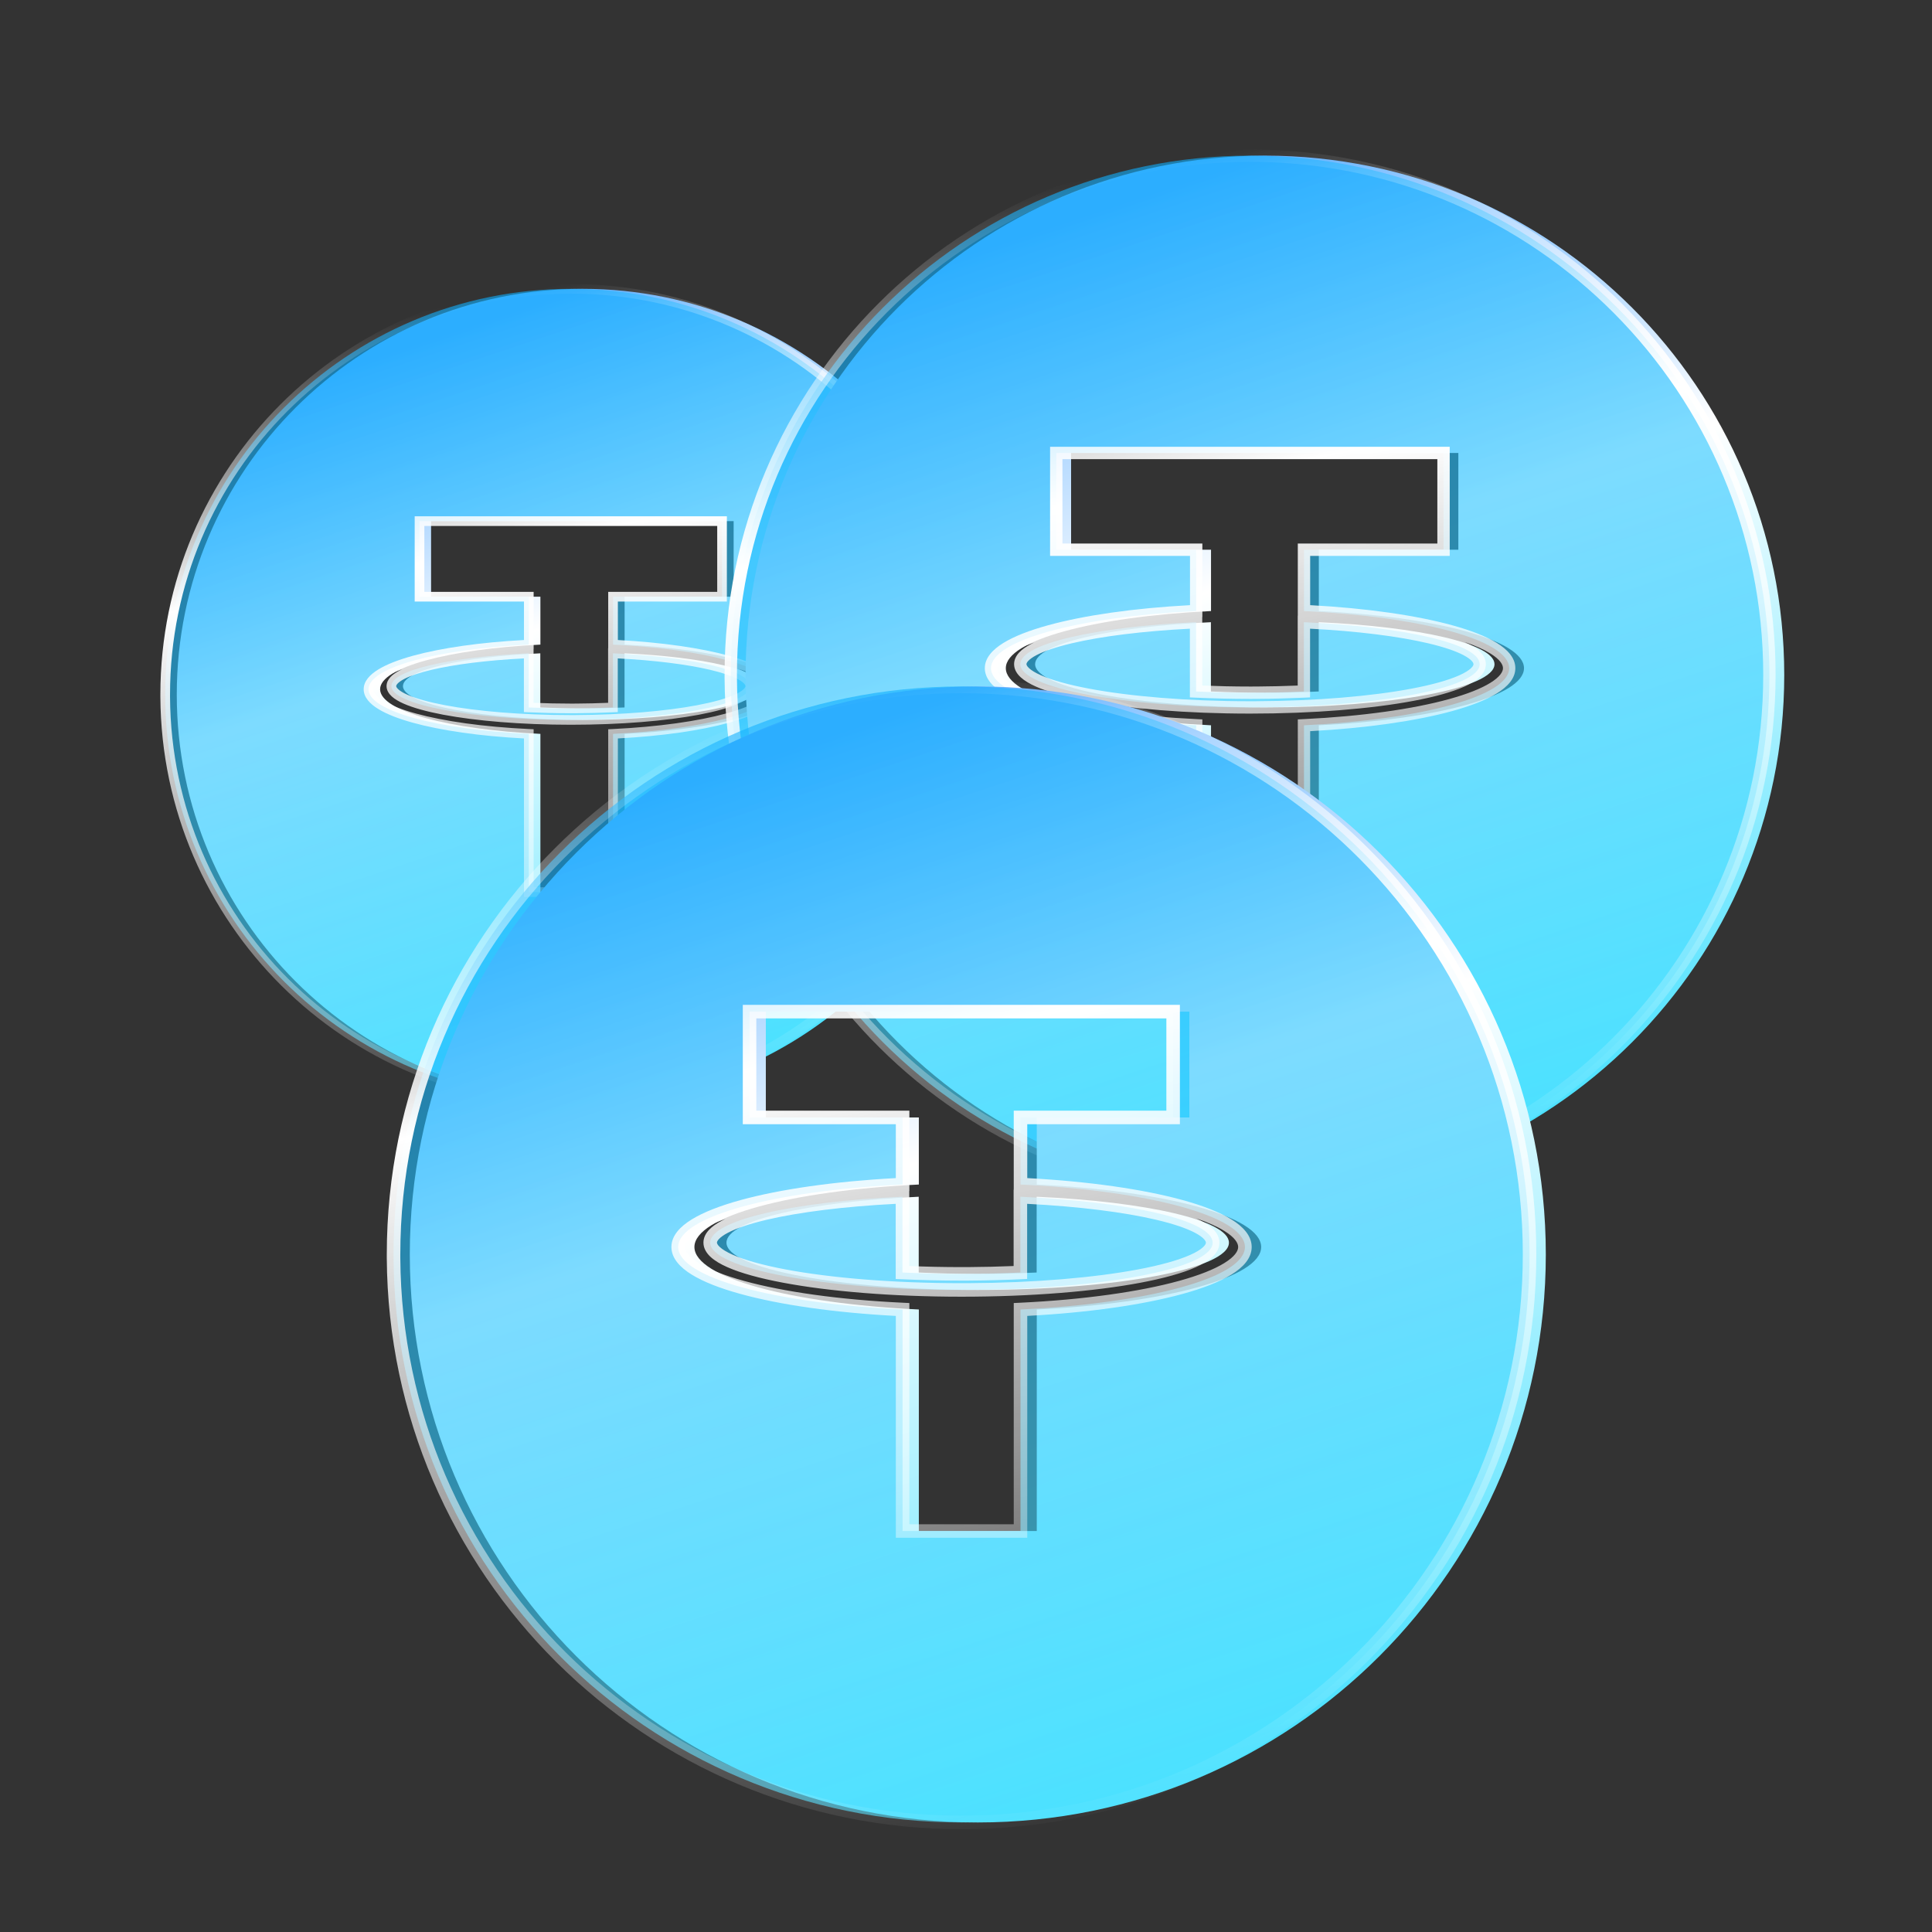
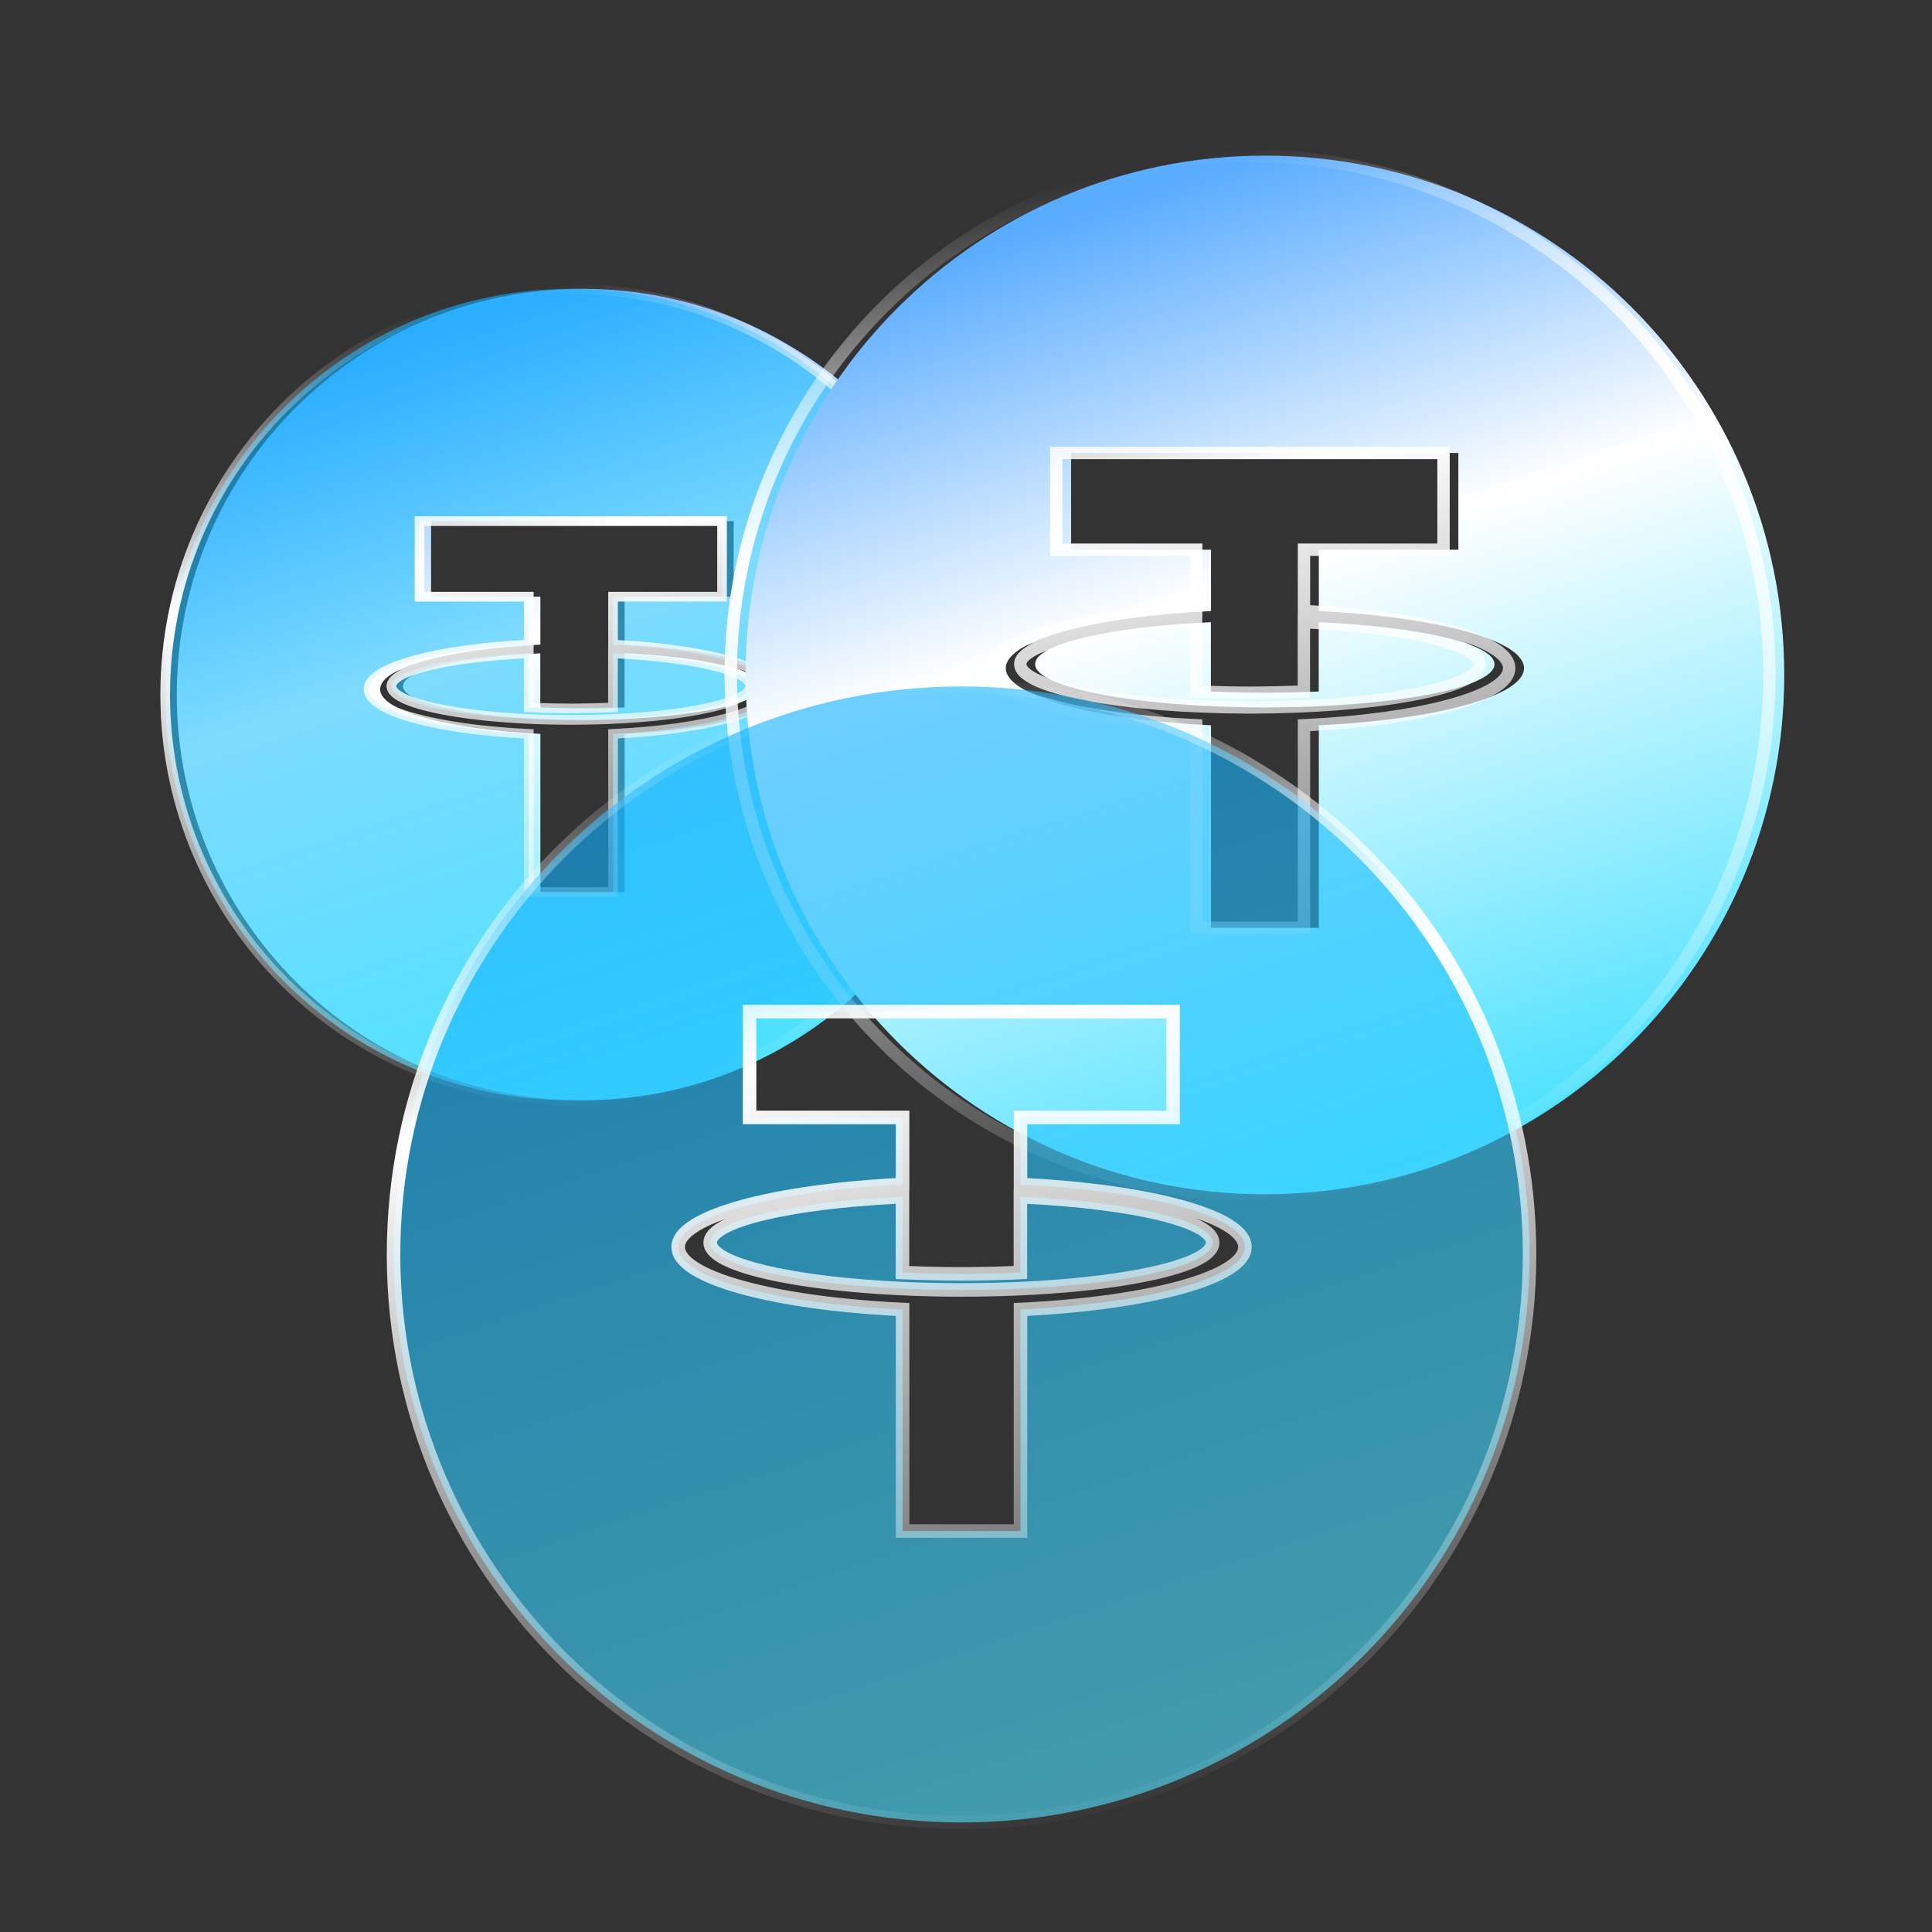
<svg xmlns="http://www.w3.org/2000/svg" viewBox="0 0 100 100" fill="none">
  <rect x="0" y="0" width="100" height="100" fill="#333333" stroke="none" />
  <path d="M30.15 14.95C41.748 14.95 51.15 24.352 51.15 35.95C51.15 47.548 41.748 56.95 30.15 56.95C18.552 56.95 9.15 47.548 9.15 35.95C9.15 24.352 18.552 14.95 30.15 14.95ZM22.313 30.885H27.971V33.365C23.231 33.594 19.674 34.545 19.674 35.675C19.674 36.805 23.227 37.76 27.971 37.985V46.175H32.33V37.985C37.07 37.758 40.627 36.807 40.627 35.675C40.627 34.543 37.08 33.594 32.33 33.365V30.885H37.973V26.973H22.313V30.885ZM32.326 33.816C36.404 34.001 39.434 34.692 39.434 35.513C39.443 36.479 35.283 37.263 30.15 37.263C25.018 37.263 20.858 36.469 20.858 35.513C20.858 34.692 23.888 34.001 27.966 33.816V36.618C28.668 36.649 29.396 36.668 30.146 36.668C30.896 36.668 31.629 36.649 32.326 36.618V33.816Z" fill="url(#paint0_linear_16607_8172)" />
  <path d="M29.551 14.95C41.149 14.95 50.551 24.352 50.551 35.95C50.551 47.548 41.149 56.95 29.551 56.95C17.953 56.95 8.551 47.548 8.551 35.95C8.551 24.352 17.953 14.95 29.551 14.95ZM21.714 30.885H27.371V33.365C22.631 33.594 19.074 34.545 19.074 35.675C19.074 36.805 22.627 37.76 27.371 37.985V46.175H31.731V37.985C36.47 37.758 40.028 36.807 40.028 35.675C40.028 34.543 36.481 33.594 31.731 33.365V30.885H37.373V26.973H21.714V30.885ZM31.726 33.816C35.804 34.001 38.835 34.692 38.835 35.513C38.843 36.479 34.683 37.263 29.551 37.263C24.418 37.263 20.258 36.469 20.258 35.513C20.258 34.692 23.289 34.001 27.367 33.816V36.618C28.068 36.649 28.797 36.668 29.547 36.668C30.296 36.668 31.029 36.649 31.726 36.618V33.816Z" fill="url(#paint1_linear_16607_8172)" fill-opacity="0.6" />
  <path d="M50.301 35.95C50.301 24.535 41.083 15.273 29.685 15.2L29.551 15.2C18.091 15.2 8.801 24.49 8.801 35.95L8.801 36.084C8.873 47.482 18.136 56.7 29.551 56.7L29.685 56.7C41.083 56.627 50.301 47.365 50.301 35.95ZM39.778 35.675C39.778 35.53 39.66 35.324 39.268 35.081C39.008 34.921 38.66 34.765 38.231 34.618C38.296 34.647 38.357 34.676 38.414 34.706C38.601 34.805 38.763 34.916 38.88 35.042C38.998 35.169 39.084 35.327 39.085 35.511H39.085C39.085 35.511 39.085 35.512 39.085 35.512C39.085 35.512 39.085 35.513 39.085 35.513H39.085C39.086 35.73 38.969 35.91 38.819 36.049C38.667 36.189 38.458 36.312 38.211 36.422C37.716 36.643 37.015 36.836 36.167 36.996C34.467 37.316 32.128 37.513 29.551 37.513C26.974 37.513 24.634 37.313 22.933 36.992C22.085 36.831 21.383 36.638 20.887 36.418C20.64 36.308 20.43 36.186 20.278 36.047C20.127 35.909 20.008 35.73 20.008 35.513C20.008 35.328 20.095 35.169 20.213 35.042C20.331 34.916 20.492 34.805 20.679 34.706C20.723 34.684 20.768 34.661 20.816 34.639C20.412 34.78 20.083 34.929 19.835 35.082C19.442 35.325 19.324 35.531 19.324 35.675C19.324 35.819 19.442 36.025 19.835 36.268C20.213 36.502 20.779 36.727 21.51 36.928C22.968 37.33 25.022 37.623 27.383 37.735L27.621 37.746V45.925H31.481V37.746L31.719 37.735C34.078 37.622 36.132 37.329 37.59 36.928C38.321 36.727 38.888 36.503 39.266 36.269C39.659 36.026 39.778 35.819 39.778 35.675ZM50.801 35.95C50.801 47.686 41.287 57.2 29.551 57.2C17.861 57.2 8.375 47.76 8.301 36.087L8.301 35.95C8.301 24.214 17.815 14.7 29.551 14.7L29.688 14.7C41.361 14.774 50.801 24.26 50.801 35.95ZM40.278 35.675C40.278 36.097 39.951 36.433 39.529 36.694C39.093 36.964 38.474 37.204 37.723 37.41C36.268 37.811 34.263 38.101 31.981 38.222V46.425H27.121V38.222C24.837 38.102 22.832 37.811 21.377 37.41C20.626 37.203 20.008 36.963 19.572 36.693C19.15 36.433 18.824 36.096 18.824 35.675C18.824 35.254 19.151 34.917 19.573 34.657C20.009 34.387 20.628 34.148 21.379 33.941C22.834 33.541 24.839 33.25 27.121 33.127V31.135H21.464V26.723H37.623V31.135H31.981V33.127C34.268 33.25 36.273 33.54 37.727 33.94C38.477 34.147 39.095 34.386 39.531 34.656C39.952 34.917 40.278 35.253 40.278 35.675ZM20.508 35.513C20.508 35.535 20.519 35.59 20.616 35.678C20.712 35.766 20.867 35.862 21.09 35.961C21.534 36.158 22.193 36.343 23.026 36.5C24.689 36.815 26.995 37.013 29.551 37.013L29.79 37.012C32.25 37 34.465 36.807 36.074 36.504C36.907 36.347 37.565 36.163 38.008 35.966C38.23 35.866 38.384 35.77 38.479 35.682C38.574 35.594 38.585 35.539 38.585 35.515V35.513C38.585 35.493 38.577 35.45 38.514 35.382C38.449 35.313 38.342 35.233 38.181 35.149C37.861 34.98 37.378 34.817 36.753 34.669C35.559 34.389 33.896 34.177 31.976 34.079V36.857L31.738 36.867C31.125 36.895 30.484 36.913 29.828 36.917L29.547 36.918C28.793 36.918 28.06 36.899 27.356 36.867L27.117 36.857V34.079C25.197 34.177 23.534 34.389 22.34 34.669C21.715 34.817 21.233 34.98 20.912 35.149C20.752 35.233 20.644 35.313 20.58 35.382C20.517 35.45 20.508 35.493 20.508 35.513ZM27.621 33.603L27.617 33.603V36.378C28.241 36.403 28.886 36.418 29.547 36.418L29.825 36.417C30.389 36.414 30.942 36.4 31.476 36.378V33.555L31.481 33.555V30.635H37.123V27.223H21.964V30.635H27.621V33.603Z" fill="url(#paint2_linear_16607_8172)" />
  <path d="M65.472 8.056C80.317 8.056 92.352 20.09 92.352 34.936C92.352 49.781 80.317 61.816 65.472 61.816C50.626 61.816 38.592 49.781 38.592 34.936C38.592 20.09 50.626 8.056 65.472 8.056ZM55.44 28.452H62.682V31.627C56.615 31.92 52.061 33.138 52.061 34.584C52.061 36.03 56.609 37.253 62.682 37.541V48.024H68.262V37.541C74.329 37.25 78.882 36.033 78.882 34.584C78.882 33.135 74.342 31.92 68.262 31.627V28.452H75.484V23.445H55.44V28.452ZM68.257 32.205C73.477 32.441 77.355 33.326 77.355 34.377C77.366 35.613 72.041 36.616 65.472 36.616C58.902 36.616 53.577 35.6 53.577 34.377C53.578 33.326 57.456 32.441 62.676 32.205V35.791C63.574 35.831 64.507 35.855 65.466 35.855C66.426 35.855 67.364 35.831 68.257 35.791V32.205Z" fill="url(#paint3_linear_16607_8172)" />
-   <path d="M64.704 8.056C79.55 8.056 91.584 20.09 91.584 34.936C91.584 49.781 79.55 61.816 64.704 61.816C49.859 61.816 37.824 49.781 37.824 34.936C37.824 20.09 49.859 8.056 64.704 8.056ZM54.673 28.452H61.914V31.627C55.847 31.92 51.294 33.138 51.294 34.584C51.294 36.03 55.842 37.253 61.914 37.541V48.024H67.494V37.541C73.561 37.25 78.115 36.033 78.115 34.584C78.115 33.135 73.575 31.92 67.494 31.627V28.452H74.717V23.445H54.673V28.452ZM67.489 32.205C72.709 32.441 76.588 33.326 76.588 34.377C76.599 35.613 71.274 36.616 64.704 36.616C58.135 36.616 52.81 35.6 52.81 34.377C52.81 33.326 56.689 32.441 61.909 32.205V35.791C62.806 35.831 63.739 35.855 64.699 35.855C65.659 35.855 66.597 35.831 67.489 35.791V32.205Z" fill="url(#paint4_linear_16607_8172)" fill-opacity="0.6" />
  <path d="M91.264 34.936C91.264 20.325 79.465 8.469 64.876 8.377L64.704 8.376C50.035 8.376 38.144 20.267 38.144 34.936L38.144 35.108C38.237 49.697 50.093 61.496 64.704 61.496L64.876 61.496C79.465 61.403 91.264 49.547 91.264 34.936ZM77.794 34.584C77.794 34.399 77.643 34.135 77.141 33.824C76.81 33.619 76.364 33.419 75.815 33.231C75.898 33.268 75.976 33.306 76.049 33.344C76.289 33.471 76.495 33.612 76.645 33.774C76.796 33.937 76.906 34.138 76.907 34.374H76.907C76.907 34.375 76.907 34.375 76.907 34.376C76.907 34.376 76.907 34.377 76.907 34.377H76.907C76.909 34.655 76.76 34.885 76.567 35.063C76.373 35.242 76.105 35.4 75.79 35.541C75.156 35.823 74.258 36.07 73.172 36.275C70.997 36.685 68.002 36.936 64.704 36.936C61.405 36.936 58.411 36.681 56.234 36.27C55.148 36.064 54.249 35.817 53.614 35.535C53.298 35.395 53.03 35.238 52.835 35.06C52.642 34.884 52.489 34.655 52.489 34.377C52.489 34.14 52.6 33.937 52.752 33.774C52.902 33.612 53.108 33.471 53.348 33.344C53.404 33.315 53.462 33.286 53.523 33.258C53.007 33.438 52.586 33.629 52.268 33.825C51.764 34.136 51.614 34.4 51.614 34.584C51.614 34.768 51.764 35.032 52.267 35.343C52.751 35.643 53.476 35.931 54.412 36.188C56.277 36.702 58.907 37.078 61.929 37.221L62.234 37.236V47.704H67.174V37.236L67.479 37.221C70.498 37.077 73.128 36.702 74.994 36.188C75.93 35.931 76.655 35.644 77.14 35.344C77.643 35.033 77.794 34.769 77.794 34.584ZM91.904 34.936C91.904 49.958 79.726 62.136 64.704 62.136C49.74 62.136 37.599 50.053 37.504 35.112L37.504 34.936C37.504 19.914 49.682 7.736 64.704 7.736L64.88 7.737C79.821 7.831 91.904 19.973 91.904 34.936ZM78.434 34.584C78.434 35.124 78.016 35.555 77.476 35.889C76.917 36.234 76.125 36.541 75.164 36.805C73.302 37.318 70.735 37.689 67.814 37.845V48.344H61.594V37.845C58.67 37.69 56.103 37.318 54.242 36.805C53.281 36.541 52.489 36.233 51.931 35.888C51.391 35.554 50.974 35.123 50.974 34.584C50.974 34.045 51.392 33.614 51.932 33.281C52.491 32.936 53.283 32.629 54.244 32.365C56.106 31.852 58.672 31.48 61.594 31.323V28.773H54.352V23.125H75.037V28.773H67.814V31.323C70.742 31.48 73.308 31.852 75.169 32.364C76.129 32.628 76.92 32.934 77.478 33.28C78.018 33.614 78.434 34.044 78.434 34.584ZM53.13 34.377C53.13 34.405 53.144 34.475 53.267 34.588C53.39 34.7 53.588 34.824 53.874 34.95C54.443 35.203 55.286 35.439 56.353 35.641C58.48 36.043 61.433 36.296 64.704 36.296L65.01 36.295C68.159 36.28 70.994 36.034 73.054 35.646C74.12 35.445 74.962 35.209 75.529 34.956C75.813 34.829 76.011 34.706 76.132 34.593C76.254 34.481 76.268 34.41 76.267 34.38V34.377C76.267 34.351 76.257 34.297 76.176 34.209C76.094 34.121 75.956 34.019 75.751 33.911C75.341 33.695 74.723 33.486 73.922 33.297C72.395 32.937 70.266 32.667 67.809 32.541V36.097L67.503 36.111C66.719 36.146 65.898 36.169 65.059 36.174L64.698 36.175C63.734 36.175 62.796 36.151 61.894 36.111L61.588 36.097V32.541C59.131 32.667 57.002 32.937 55.475 33.297C54.674 33.486 54.056 33.695 53.646 33.911C53.441 34.019 53.303 34.121 53.221 34.209C53.14 34.297 53.13 34.351 53.13 34.377ZM62.234 31.932L62.228 31.932V35.484C63.027 35.516 63.853 35.535 64.698 35.535L65.055 35.534C65.777 35.53 66.485 35.512 67.169 35.484V31.87L67.174 31.87V28.133H74.397V23.765H54.992V28.133H62.234V31.932Z" fill="url(#paint5_linear_16607_8172)" />
-   <path d="M50.611 35.53C66.848 35.53 80.011 48.693 80.011 64.93C80.011 81.167 66.848 94.33 50.611 94.33C34.374 94.33 21.211 81.167 21.211 64.93C21.211 48.693 34.374 35.53 50.611 35.53ZM39.639 57.839H47.559V61.311C40.924 61.631 35.943 62.963 35.943 64.545C35.943 66.127 40.918 67.464 47.559 67.779V79.245H53.663V67.779C60.298 67.461 65.278 66.13 65.278 64.545C65.278 62.96 60.313 61.631 53.663 61.311V57.839H61.562V52.362H39.639V57.839ZM53.657 61.943C59.366 62.202 63.609 63.169 63.609 64.319C63.62 65.671 57.796 66.767 50.611 66.767C43.426 66.767 37.602 65.656 37.602 64.319C37.602 63.169 41.844 62.202 47.553 61.943V65.865C48.535 65.909 49.556 65.936 50.605 65.936C51.655 65.936 52.681 65.909 53.657 65.865V61.943Z" fill="url(#paint6_linear_16607_8172)" />
  <path d="M49.769 35.53C66.006 35.53 79.169 48.693 79.169 64.93C79.169 81.167 66.006 94.33 49.769 94.33C33.532 94.33 20.369 81.167 20.369 64.93C20.369 48.693 33.532 35.53 49.769 35.53ZM38.797 57.839H46.717V61.311C40.082 61.631 35.102 62.963 35.102 64.545C35.102 66.127 40.076 67.464 46.717 67.779V79.245H52.821V67.779C59.456 67.461 64.437 66.13 64.437 64.545C64.437 62.96 59.471 61.631 52.821 61.311V57.839H60.721V52.362H38.797V57.839ZM52.815 61.943C58.524 62.202 62.767 63.169 62.767 64.319C62.779 65.671 56.955 66.767 49.769 66.767C42.584 66.767 36.76 65.656 36.76 64.319C36.76 63.169 41.002 62.202 46.712 61.943V65.865C47.694 65.909 48.714 65.936 49.763 65.936C50.813 65.936 51.839 65.909 52.815 65.865V61.943Z" fill="url(#paint7_linear_16607_8172)" fill-opacity="0.6" />
  <path d="M78.82 64.93C78.82 48.949 65.915 35.981 49.957 35.88L49.77 35.88C33.726 35.88 20.72 48.886 20.72 64.93L20.72 65.118C20.821 81.075 33.788 93.98 49.77 93.98L49.957 93.979C65.915 93.878 78.82 80.911 78.82 64.93ZM64.087 64.545C64.087 64.343 63.922 64.053 63.373 63.714C63.01 63.489 62.523 63.271 61.923 63.065C62.013 63.105 62.098 63.147 62.178 63.189C62.44 63.327 62.666 63.482 62.83 63.659C62.995 63.837 63.116 64.058 63.117 64.315H63.117C63.117 64.316 63.117 64.316 63.117 64.317C63.117 64.317 63.117 64.318 63.117 64.318H63.117C63.119 64.622 62.955 64.874 62.745 65.069C62.533 65.265 62.24 65.437 61.894 65.591C61.201 65.9 60.219 66.17 59.032 66.394C56.652 66.842 53.377 67.117 49.77 67.117C46.162 67.117 42.887 66.839 40.505 66.388C39.318 66.164 38.334 65.894 37.64 65.585C37.294 65.432 37.001 65.26 36.788 65.066C36.577 64.873 36.41 64.622 36.41 64.318C36.41 64.059 36.531 63.837 36.697 63.659C36.861 63.482 37.087 63.327 37.349 63.189C37.41 63.157 37.474 63.125 37.54 63.094C36.976 63.292 36.515 63.501 36.168 63.715C35.617 64.055 35.452 64.344 35.452 64.545C35.452 64.746 35.617 65.035 36.167 65.376C36.696 65.703 37.489 66.018 38.512 66.3C40.553 66.862 43.429 67.273 46.734 67.429L47.068 67.445V78.895H52.471V67.445L52.804 67.429C56.107 67.271 58.983 66.861 61.025 66.299C62.048 66.018 62.842 65.704 63.371 65.376C63.922 65.036 64.087 64.747 64.087 64.545ZM79.519 64.93C79.519 81.36 66.2 94.68 49.77 94.68C33.403 94.68 20.124 81.464 20.02 65.122L20.02 64.93C20.02 48.499 33.339 35.18 49.77 35.18L49.962 35.181C66.304 35.284 79.519 48.564 79.519 64.93ZM64.787 64.545C64.787 65.135 64.33 65.607 63.739 65.972C63.128 66.35 62.261 66.685 61.21 66.974C59.173 67.535 56.366 67.941 53.171 68.111V79.595H46.368V68.112C43.17 67.942 40.363 67.536 38.326 66.974C37.275 66.685 36.41 66.349 35.799 65.971C35.209 65.606 34.752 65.134 34.752 64.545C34.752 63.955 35.209 63.484 35.8 63.12C36.411 62.742 37.278 62.407 38.329 62.117C40.366 61.557 43.173 61.15 46.368 60.978V58.189H38.447V52.011H61.071V58.189H53.171V60.978C56.373 61.15 59.18 61.556 61.216 62.116C62.266 62.405 63.131 62.741 63.742 63.118C64.332 63.484 64.787 63.955 64.787 64.545ZM37.11 64.318C37.11 64.349 37.126 64.426 37.26 64.549C37.395 64.672 37.612 64.807 37.924 64.945C38.547 65.222 39.469 65.48 40.635 65.701C42.962 66.141 46.192 66.417 49.77 66.417L50.104 66.417C53.548 66.4 56.65 66.13 58.903 65.706C60.068 65.487 60.989 65.229 61.609 64.952C61.92 64.813 62.136 64.678 62.269 64.555C62.402 64.432 62.417 64.354 62.417 64.321V64.318C62.417 64.29 62.406 64.23 62.317 64.135C62.227 64.038 62.077 63.927 61.852 63.808C61.403 63.572 60.728 63.343 59.852 63.137C58.182 62.744 55.853 62.448 53.165 62.31V66.199L52.831 66.214C51.973 66.253 51.076 66.278 50.158 66.284L49.764 66.285C48.708 66.285 47.683 66.259 46.696 66.214L46.362 66.2V62.31C43.674 62.448 41.346 62.744 39.675 63.137C38.8 63.343 38.124 63.572 37.675 63.808C37.45 63.927 37.3 64.038 37.21 64.135C37.121 64.23 37.11 64.29 37.11 64.318ZM47.068 61.644L47.062 61.645V65.529C47.936 65.565 48.838 65.585 49.764 65.585L50.154 65.584C50.944 65.579 51.718 65.56 52.465 65.529V61.577L52.471 61.577V57.489H60.371V52.712H39.147V57.489H47.068V61.644Z" fill="url(#paint8_linear_16607_8172)" />
  <defs>
    <linearGradient class="__l-icon-list-base" id="paint0_linear_16607_8172" x1="14.522" y1="20.044" x2="27.27" y2="58.466" gradientUnits="userSpaceOnUse">
      <stop stop-color="#5AACFF" />
      <stop offset="0.398" stop-color="white" />
      <stop offset="1" stop-color="#4CE1FF" />
    </linearGradient>
    <linearGradient class="__l-icon-list-glass" id="paint1_linear_16607_8172" x1="13.922" y1="20.044" x2="26.67" y2="58.466" gradientUnits="userSpaceOnUse">
      <stop stop-color="#0DAFFF" />
      <stop offset="1" stop-color="#4CE1FF" />
    </linearGradient>
    <linearGradient class="__l-icon-list-base" id="paint2_linear_16607_8172" x1="23.422" y1="15.8" x2="31.594" y2="57.848" gradientUnits="userSpaceOnUse">
      <stop stop-color="white" stop-opacity="0" />
      <stop offset="0.299" stop-color="white" />
      <stop offset="1" stop-color="white" stop-opacity="0" />
    </linearGradient>
    <linearGradient class="__l-icon-list-base" id="paint3_linear_16607_8172" x1="45.468" y1="14.576" x2="61.785" y2="63.757" gradientUnits="userSpaceOnUse">
      <stop stop-color="#5AACFF" />
      <stop offset="0.398" stop-color="white" />
      <stop offset="1" stop-color="#4CE1FF" />
    </linearGradient>
    <linearGradient class="__l-icon-list-glass" id="paint4_linear_16607_8172" x1="44.7" y1="14.576" x2="61.017" y2="63.757" gradientUnits="userSpaceOnUse">
      <stop stop-color="#0DAFFF" />
      <stop offset="1" stop-color="#4CE1FF" />
    </linearGradient>
    <linearGradient class="__l-icon-list-base" id="paint5_linear_16607_8172" x1="56.859" y1="9.143" x2="67.319" y2="62.966" gradientUnits="userSpaceOnUse">
      <stop stop-color="white" stop-opacity="0" />
      <stop offset="0.299" stop-color="white" />
      <stop offset="1" stop-color="white" stop-opacity="0" />
    </linearGradient>
    <linearGradient class="__l-icon-list-base" id="paint6_linear_16607_8172" x1="28.731" y1="42.661" x2="46.578" y2="96.453" gradientUnits="userSpaceOnUse">
      <stop stop-color="#5AACFF" />
      <stop offset="0.398" stop-color="white" />
      <stop offset="1" stop-color="#4CE1FF" />
    </linearGradient>
    <linearGradient class="__l-icon-list-glass" id="paint7_linear_16607_8172" x1="27.89" y1="42.661" x2="45.736" y2="96.453" gradientUnits="userSpaceOnUse">
      <stop stop-color="#0DAFFF" />
      <stop offset="1" stop-color="#4CE1FF" />
    </linearGradient>
    <linearGradient class="__l-icon-list-base" id="paint8_linear_16607_8172" x1="41.189" y1="36.719" x2="52.63" y2="95.588" gradientUnits="userSpaceOnUse">
      <stop stop-color="white" stop-opacity="0" />
      <stop offset="0.299" stop-color="white" />
      <stop offset="1" stop-color="white" stop-opacity="0" />
    </linearGradient>
  </defs>
</svg>